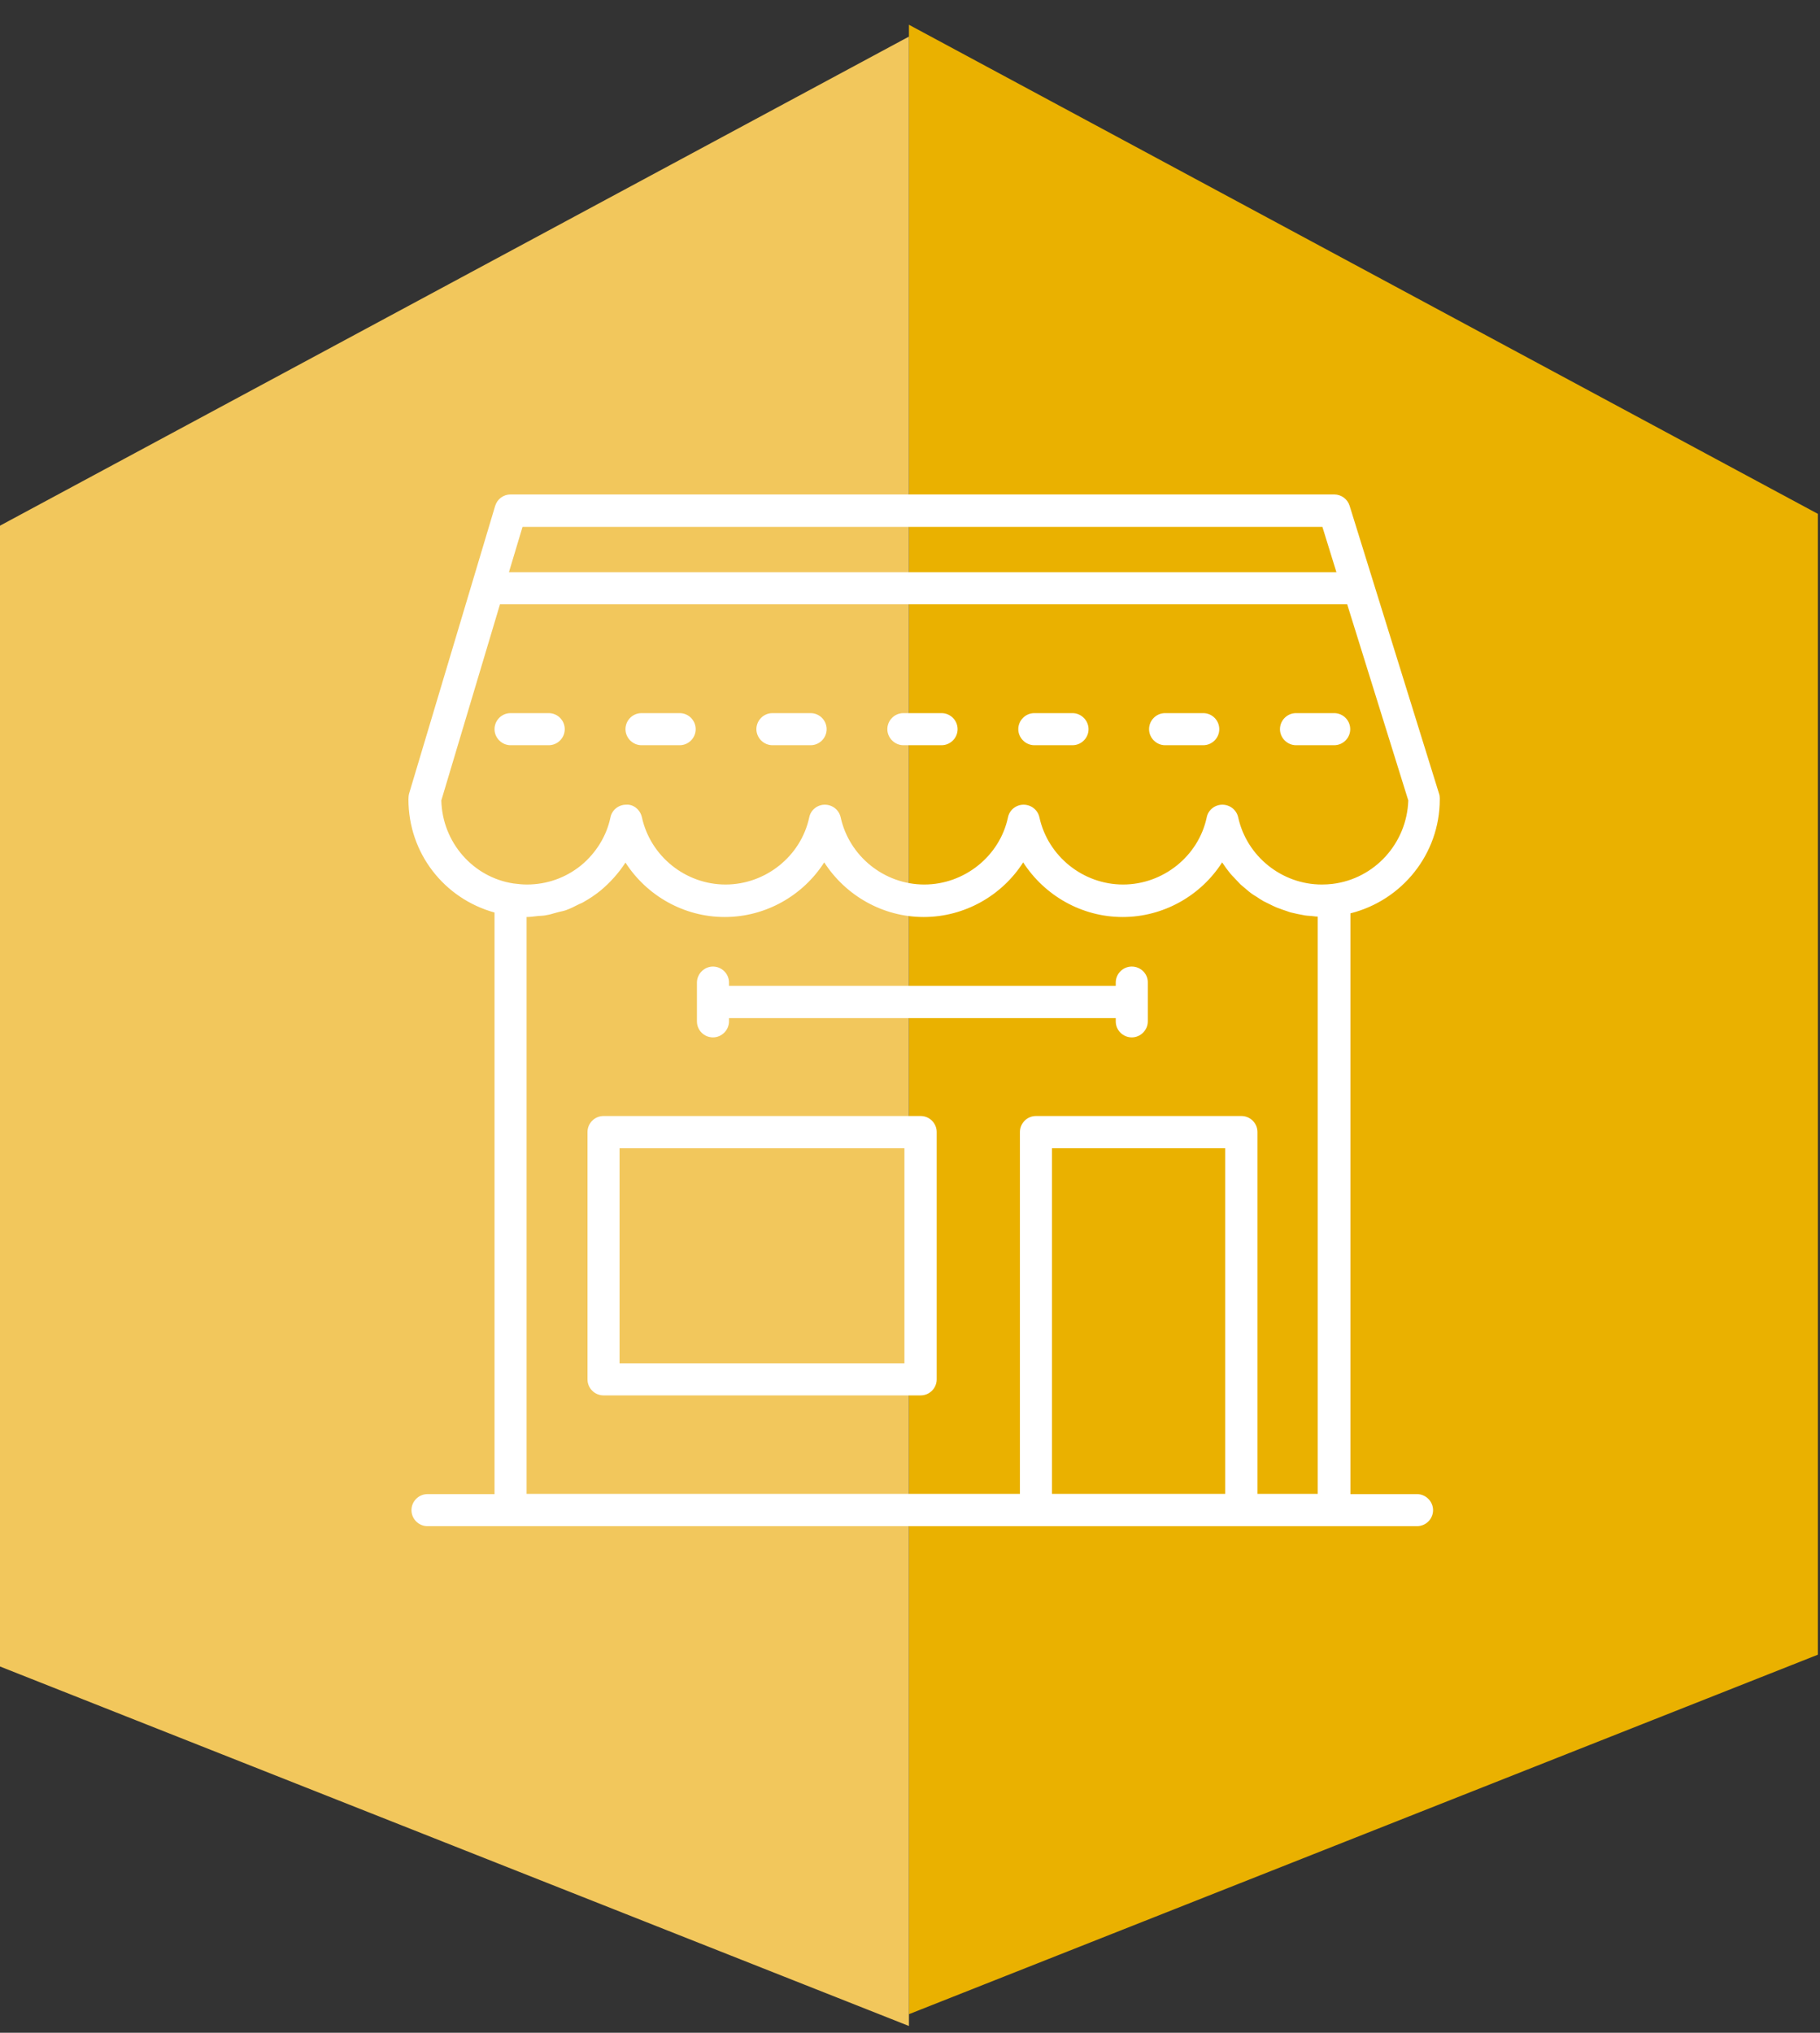
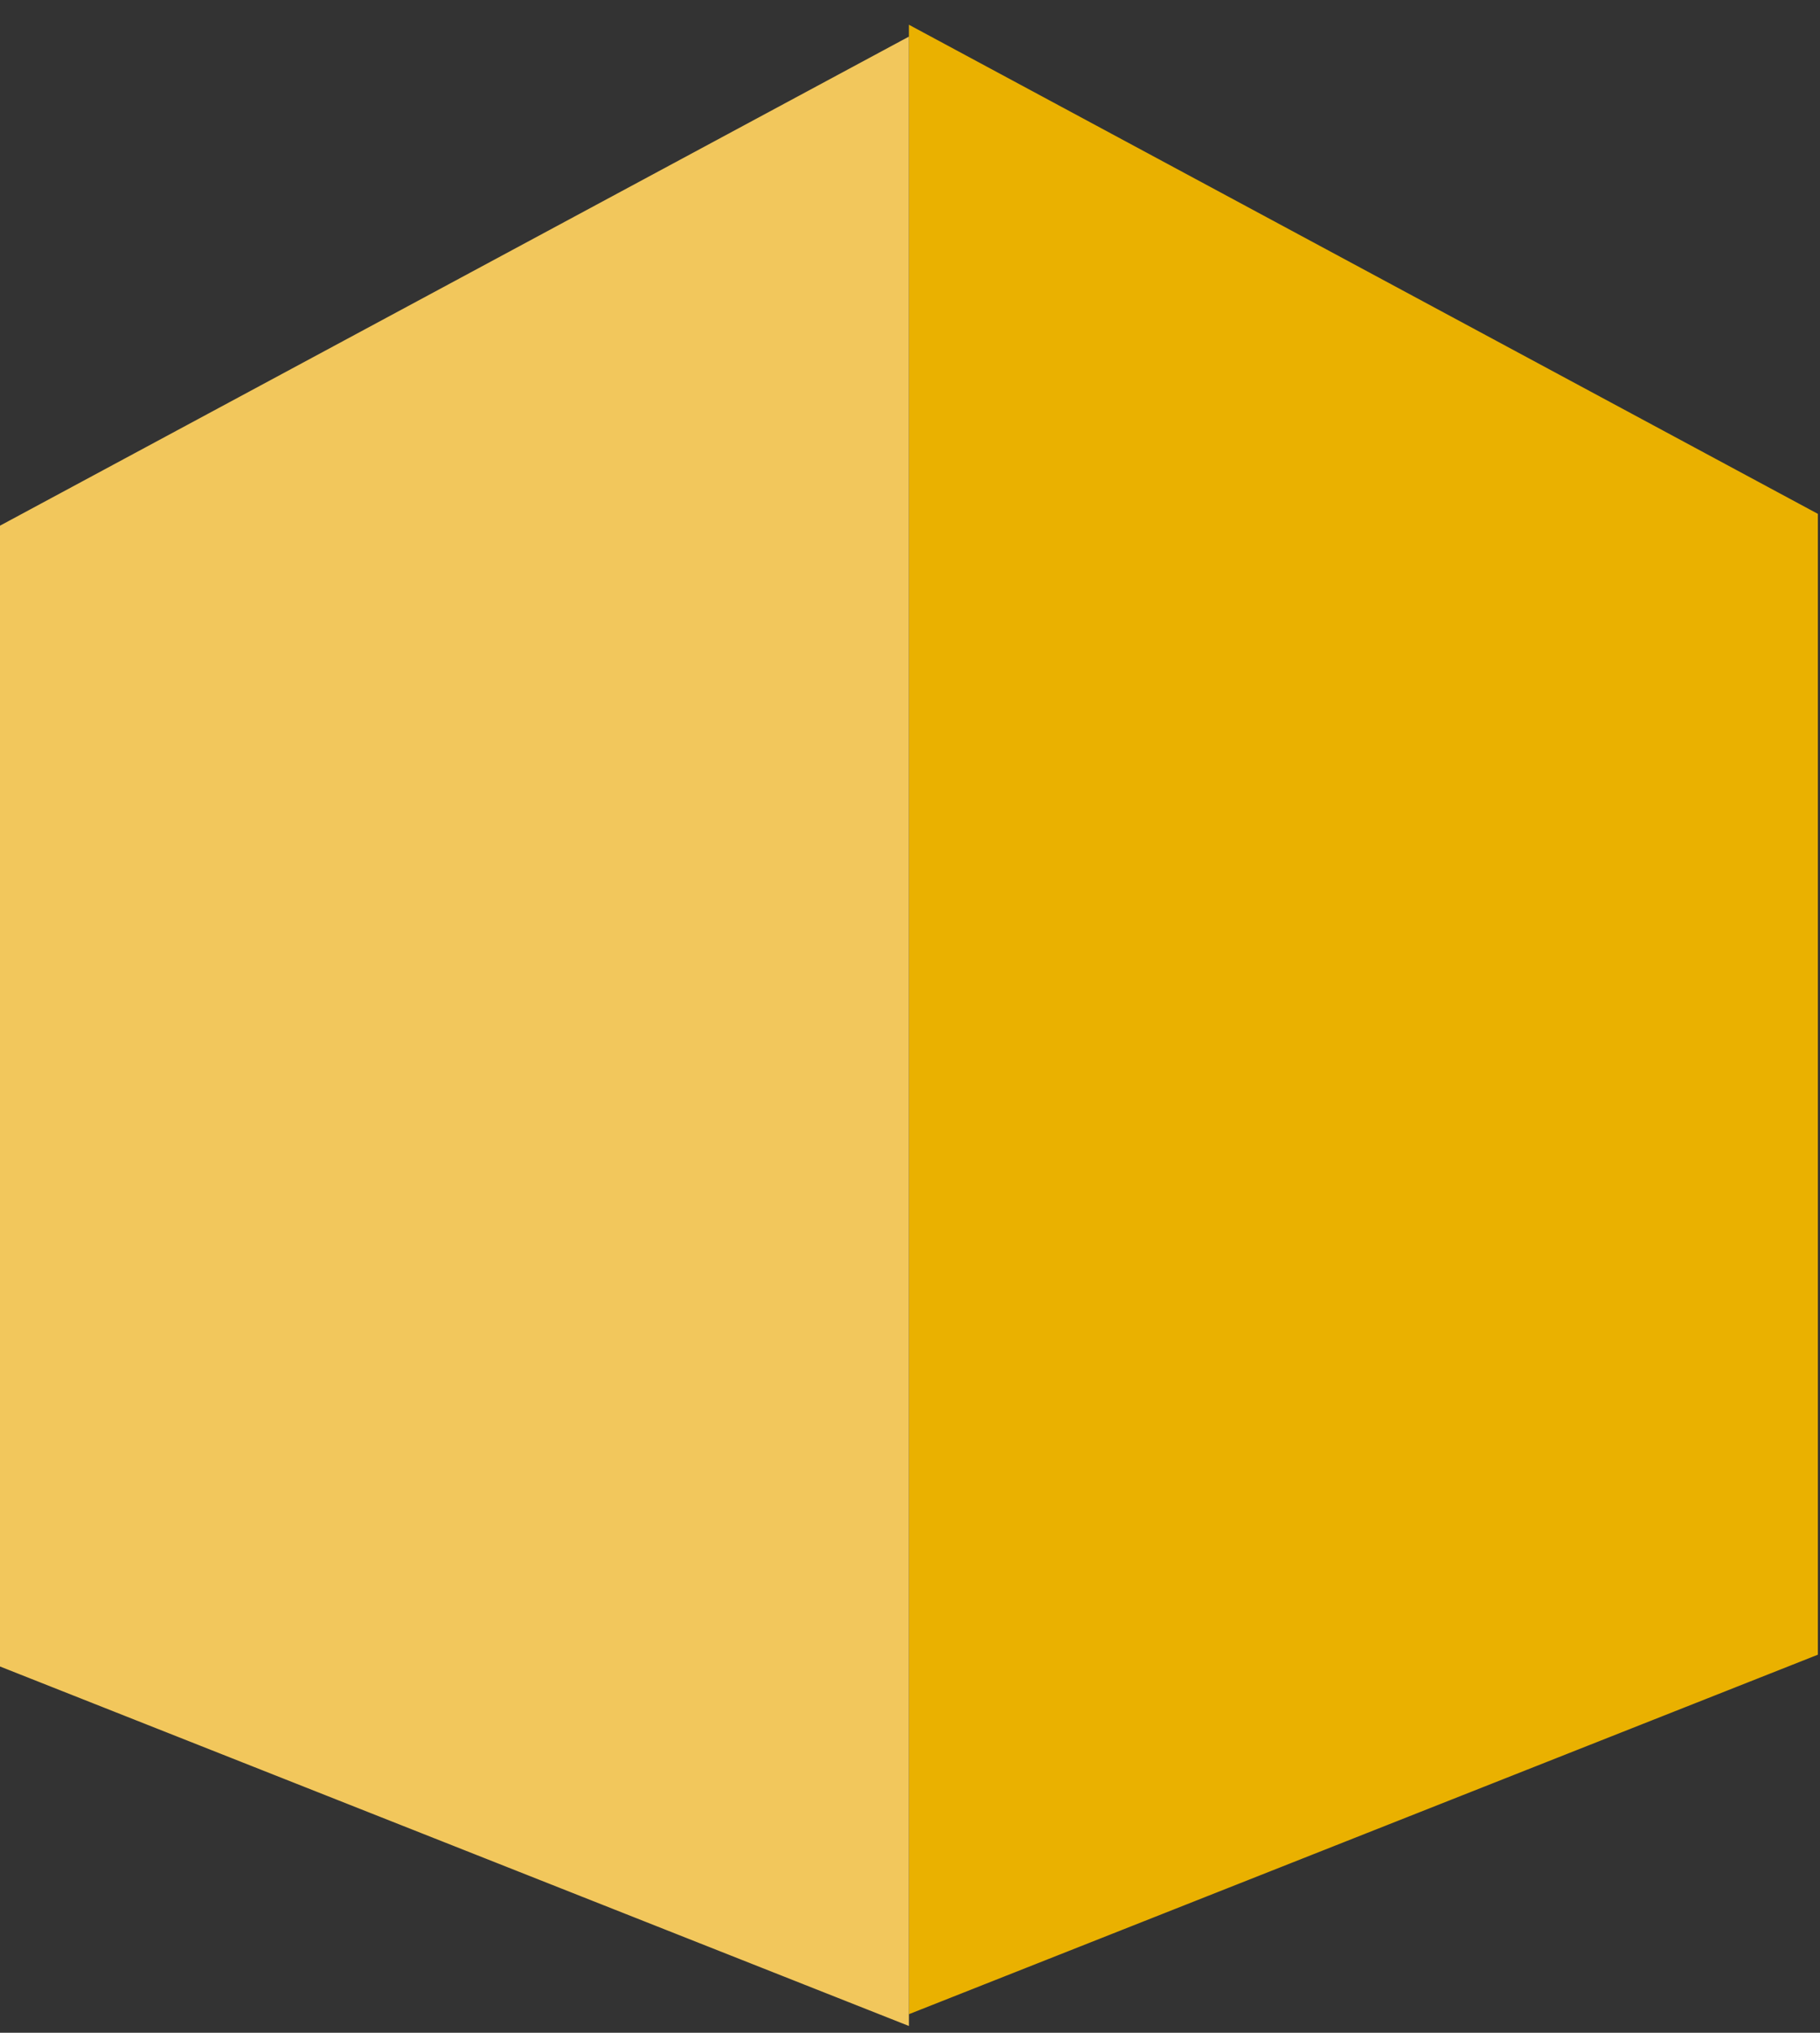
<svg xmlns="http://www.w3.org/2000/svg" width="60" height="67" viewBox="0 0 60 67" fill="none">
  <rect x="0" y="0" width="60" height="67" fill="#333333" stroke="none" />
  <path d="M29.965 0.816L59.93 16.937V54.539L29.965 66.388V0.816Z" fill="#EAB100" />
  <path d="M29.965 1.206L0 17.326V54.928L29.965 66.777V1.206Z" fill="#F2C75C" />
-   <path fill-rule="evenodd" clip-rule="evenodd" d="M47.465 26.309V26.349C47.465 28.143 46.227 29.676 44.52 30.104V49.246H46.715C47.003 49.246 47.244 49.487 47.244 49.775C47.244 50.062 47.01 50.303 46.715 50.303H40.919H34.153H14.094C13.8 50.303 13.565 50.062 13.565 49.775C13.565 49.487 13.8 49.246 14.094 49.246H16.303V30.077C14.636 29.616 13.465 28.116 13.465 26.349C13.465 26.296 13.472 26.209 13.485 26.162L16.323 16.678C16.39 16.451 16.597 16.297 16.831 16.297H43.984C44.219 16.297 44.426 16.451 44.493 16.671L47.438 26.149C47.458 26.202 47.465 26.256 47.465 26.309ZM43.596 17.367H17.226L16.778 18.86H44.058L43.596 17.367ZM34.681 49.239H40.39V37.848H34.681V49.239ZM41.455 49.239H43.442V30.211C43.392 30.211 43.345 30.205 43.299 30.199C43.278 30.196 43.256 30.193 43.235 30.191C43.21 30.189 43.186 30.187 43.161 30.186C43.112 30.183 43.063 30.18 43.014 30.171C42.927 30.158 42.606 30.091 42.539 30.071C42.495 30.057 42.454 30.042 42.412 30.027L42.412 30.027C42.37 30.012 42.328 29.997 42.285 29.984C42.251 29.97 42.218 29.959 42.184 29.947C42.151 29.935 42.117 29.923 42.084 29.91C42.003 29.877 41.923 29.836 41.843 29.796L41.825 29.787L41.776 29.764L41.776 29.764C41.735 29.744 41.695 29.725 41.655 29.703C41.575 29.656 41.495 29.609 41.421 29.555L41.403 29.544L41.376 29.528L41.376 29.528C41.335 29.503 41.293 29.477 41.254 29.448C41.205 29.413 41.156 29.371 41.107 29.329L41.107 29.329C41.082 29.308 41.057 29.288 41.033 29.267L40.892 29.147C40.825 29.079 40.762 29.011 40.695 28.938L40.678 28.919L40.678 28.919C40.645 28.886 40.605 28.846 40.571 28.806C40.471 28.685 40.377 28.558 40.29 28.424C39.594 29.515 38.362 30.225 37.011 30.225C35.658 30.225 34.434 29.515 33.731 28.424C33.035 29.515 31.803 30.225 30.451 30.225C29.099 30.225 27.875 29.515 27.172 28.424C26.476 29.515 25.244 30.225 23.892 30.225C22.547 30.225 21.322 29.522 20.62 28.431C20.399 28.772 20.118 29.087 19.796 29.355C19.622 29.495 19.435 29.622 19.241 29.729C19.211 29.75 19.179 29.764 19.146 29.777C19.127 29.785 19.107 29.793 19.087 29.803C18.946 29.877 18.799 29.95 18.645 30.004C18.592 30.022 18.538 30.034 18.485 30.045L18.485 30.045C18.458 30.051 18.431 30.057 18.404 30.064C18.366 30.074 18.328 30.085 18.288 30.096L18.288 30.096C18.197 30.123 18.103 30.15 18.009 30.164C17.945 30.179 17.876 30.183 17.81 30.187H17.81C17.787 30.188 17.764 30.189 17.742 30.191C17.71 30.195 17.678 30.198 17.646 30.202C17.551 30.213 17.456 30.225 17.36 30.225V49.239H33.624V37.312C33.624 37.025 33.858 36.784 34.153 36.784H40.926C41.214 36.784 41.455 37.018 41.455 37.312V49.239ZM43.576 29.154C43.697 29.154 43.81 29.147 43.924 29.134C45.323 28.966 46.381 27.788 46.427 26.383L44.413 19.918H16.483L14.549 26.383C14.583 27.762 15.593 28.919 16.932 29.12C17.086 29.14 17.233 29.154 17.367 29.154C18.023 29.154 18.639 28.939 19.154 28.525C19.649 28.116 19.997 27.554 20.124 26.945C20.171 26.697 20.392 26.523 20.64 26.523C20.894 26.503 21.108 26.697 21.162 26.938C21.443 28.223 22.601 29.154 23.919 29.154C25.238 29.154 26.402 28.223 26.677 26.945C26.724 26.697 26.944 26.523 27.192 26.523C27.446 26.523 27.66 26.697 27.714 26.938C27.995 28.223 29.153 29.154 30.471 29.154C31.79 29.154 32.955 28.223 33.229 26.945C33.276 26.697 33.497 26.523 33.744 26.523C33.999 26.523 34.213 26.697 34.266 26.938C34.547 28.223 35.705 29.154 37.024 29.154C38.342 29.154 39.507 28.223 39.781 26.945C39.828 26.697 40.049 26.523 40.297 26.523C40.551 26.523 40.765 26.697 40.819 26.938C41.1 28.223 42.258 29.154 43.576 29.154ZM42.726 23.505H43.984C44.279 23.505 44.513 23.746 44.513 24.034C44.513 24.321 44.279 24.562 43.984 24.562H42.726C42.438 24.562 42.197 24.321 42.197 24.034C42.197 23.746 42.432 23.505 42.726 23.505ZM39.668 23.505H38.409C38.115 23.505 37.881 23.746 37.881 24.034C37.881 24.321 38.121 24.562 38.409 24.562H39.668C39.962 24.562 40.196 24.321 40.196 24.034C40.196 23.746 39.962 23.505 39.668 23.505ZM34.099 23.505H35.357C35.645 23.505 35.886 23.746 35.886 24.034C35.886 24.321 35.652 24.562 35.357 24.562H34.099C33.811 24.562 33.57 24.321 33.57 24.034C33.57 23.746 33.805 23.505 34.099 23.505ZM31.04 23.505H29.782C29.488 23.505 29.253 23.746 29.253 24.034C29.253 24.321 29.494 24.562 29.782 24.562H31.04C31.335 24.562 31.569 24.321 31.569 24.034C31.569 23.746 31.335 23.505 31.04 23.505ZM25.465 23.505H26.724C27.018 23.505 27.252 23.746 27.252 24.034C27.252 24.321 27.018 24.562 26.724 24.562H25.465C25.177 24.562 24.936 24.321 24.936 24.034C24.936 23.746 25.171 23.505 25.465 23.505ZM22.407 23.505H21.148C20.854 23.505 20.62 23.746 20.62 24.034C20.62 24.321 20.86 24.562 21.148 24.562H22.407C22.701 24.562 22.935 24.321 22.935 24.034C22.935 23.746 22.701 23.505 22.407 23.505ZM16.831 23.505H18.09C18.384 23.505 18.618 23.746 18.618 24.034C18.618 24.321 18.384 24.562 18.09 24.562H16.831C16.544 24.562 16.303 24.321 16.303 24.034C16.303 23.746 16.537 23.505 16.831 23.505ZM30.351 36.784H19.897C19.602 36.784 19.368 37.025 19.368 37.312V45.464C19.368 45.759 19.609 45.993 19.897 45.993H30.351C30.646 45.993 30.88 45.752 30.88 45.464V37.312C30.88 37.025 30.646 36.784 30.351 36.784ZM29.816 44.936H20.425V37.848H29.816V44.936ZM36.783 32.386C36.783 32.099 37.017 31.858 37.312 31.858C37.606 31.858 37.847 32.099 37.84 32.386V33.665C37.84 33.952 37.599 34.193 37.312 34.193C37.024 34.193 36.783 33.959 36.783 33.665V33.557H24.033V33.665C24.033 33.952 23.792 34.193 23.504 34.193C23.216 34.193 22.976 33.959 22.976 33.665V32.386C22.976 32.099 23.216 31.858 23.504 31.858C23.792 31.858 24.033 32.092 24.033 32.386V32.493H36.783V32.386Z" fill="white" />
</svg>